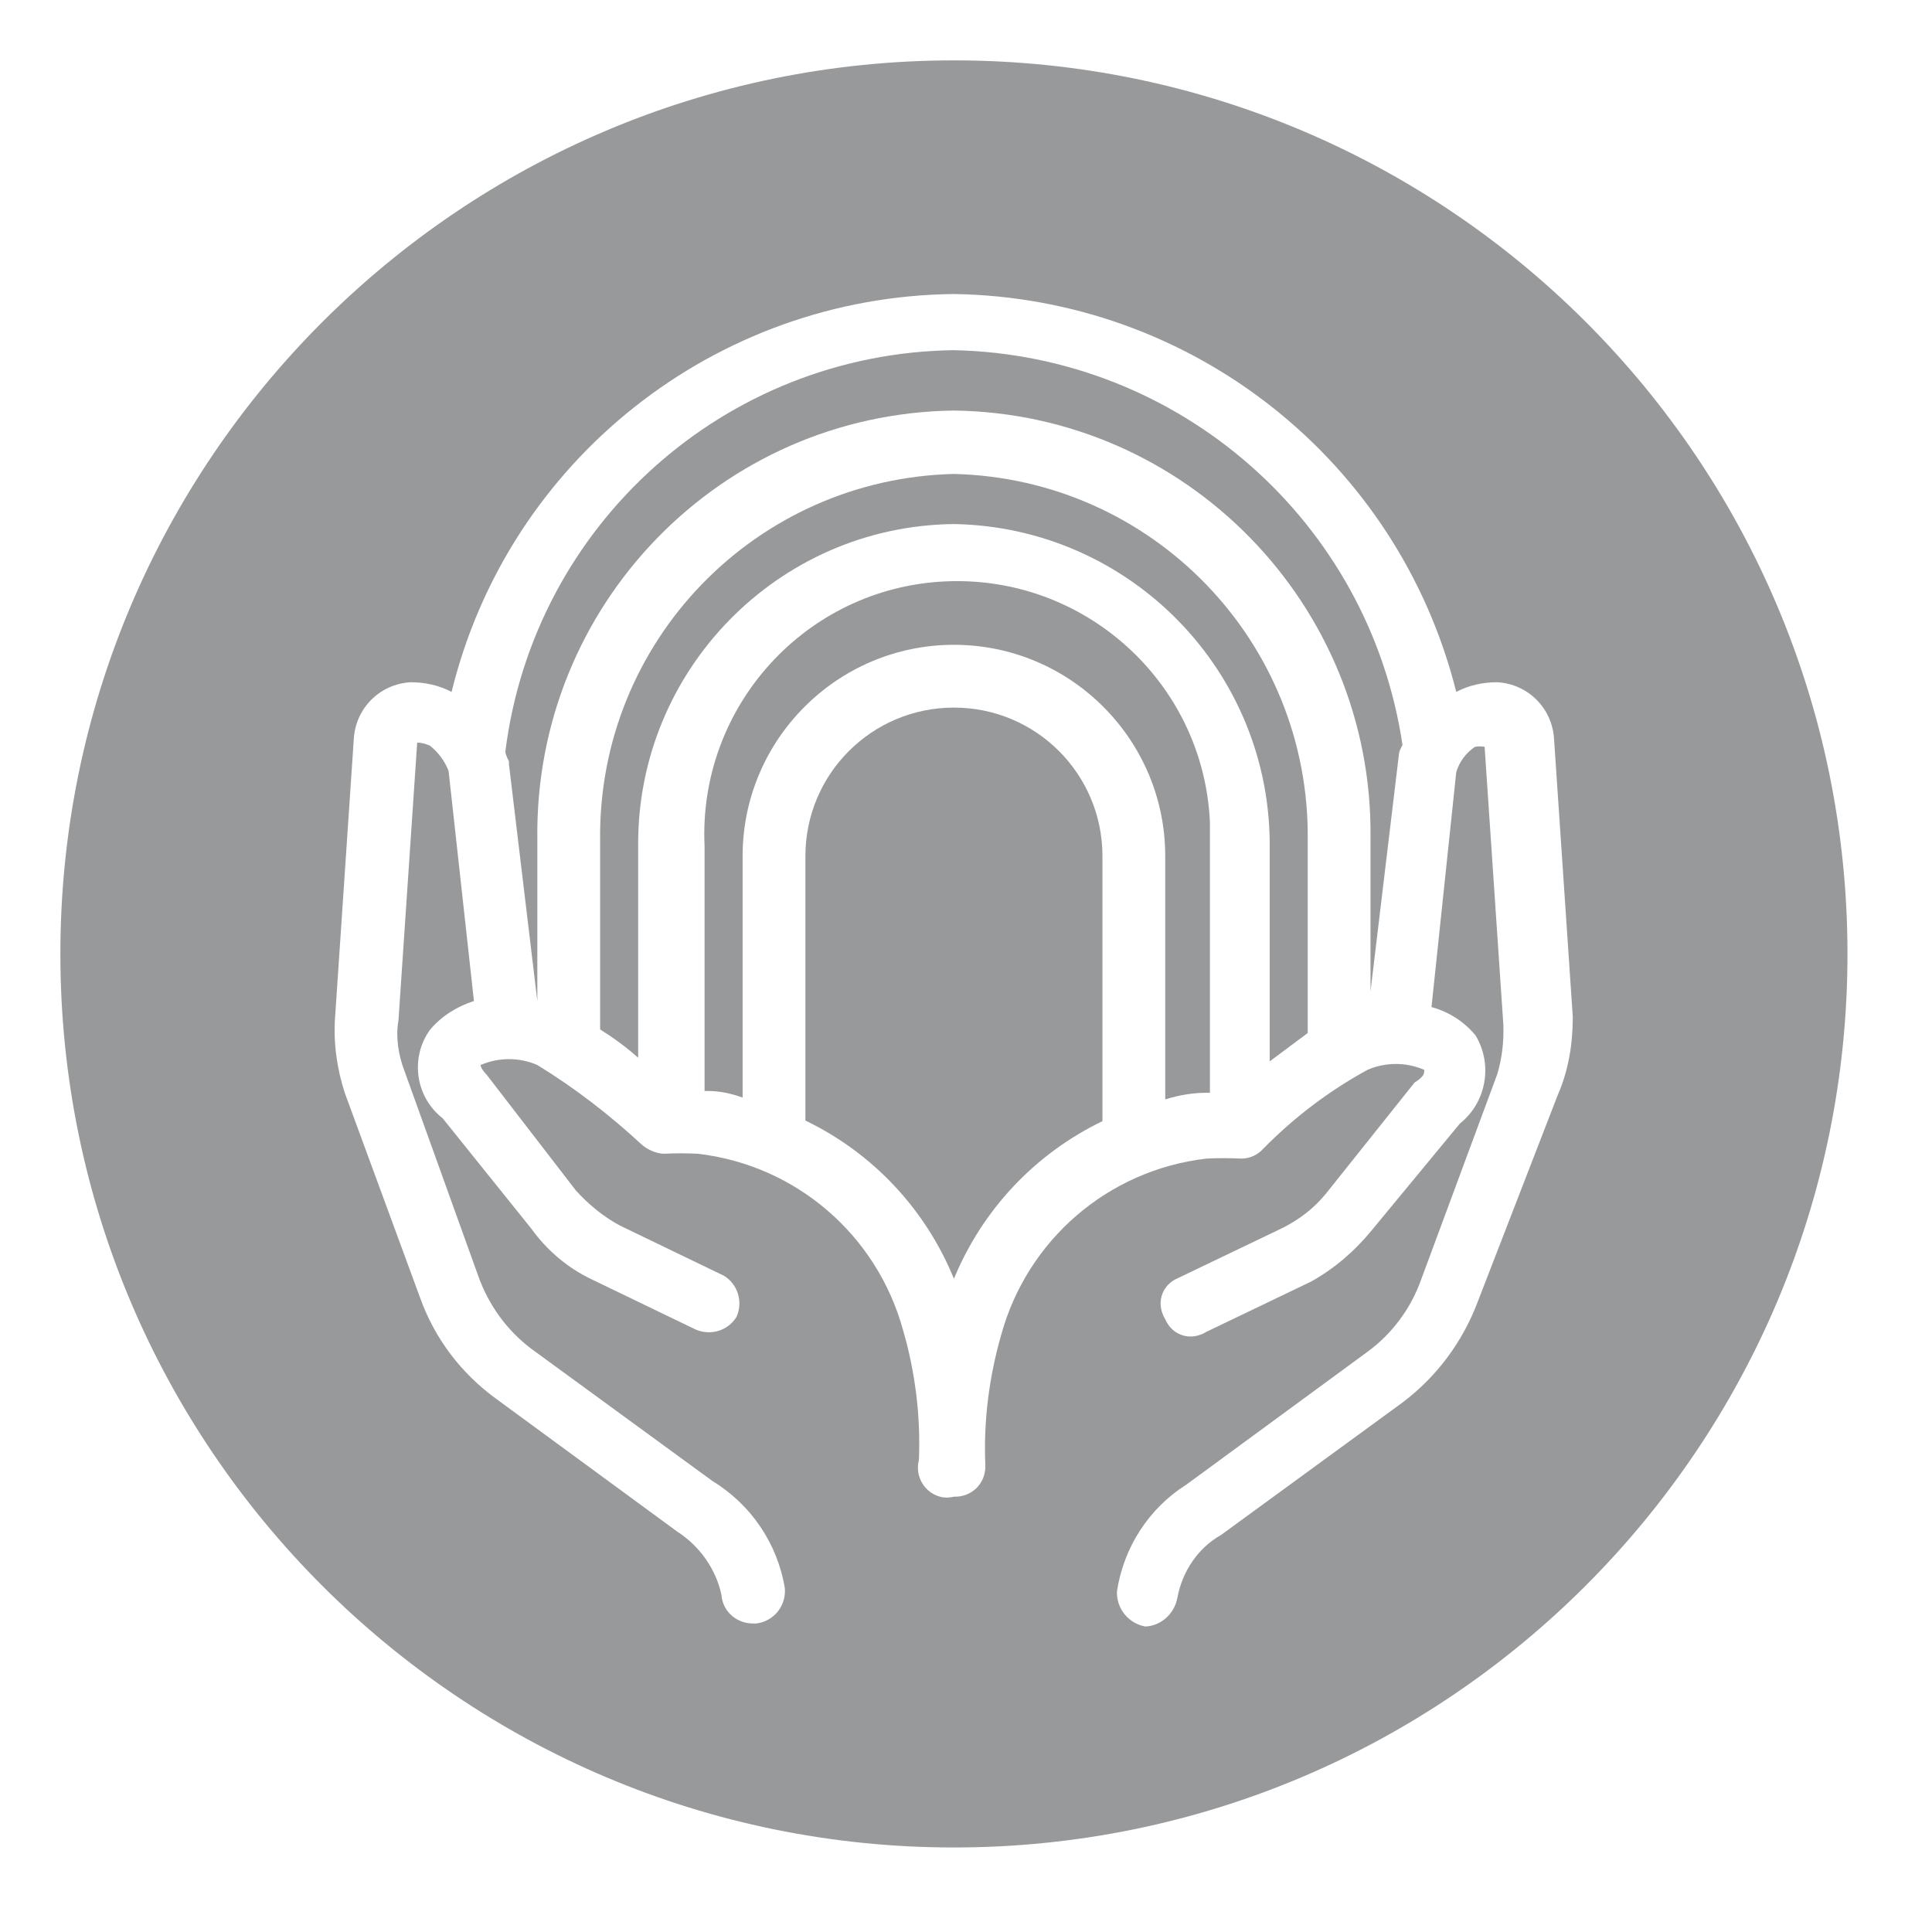
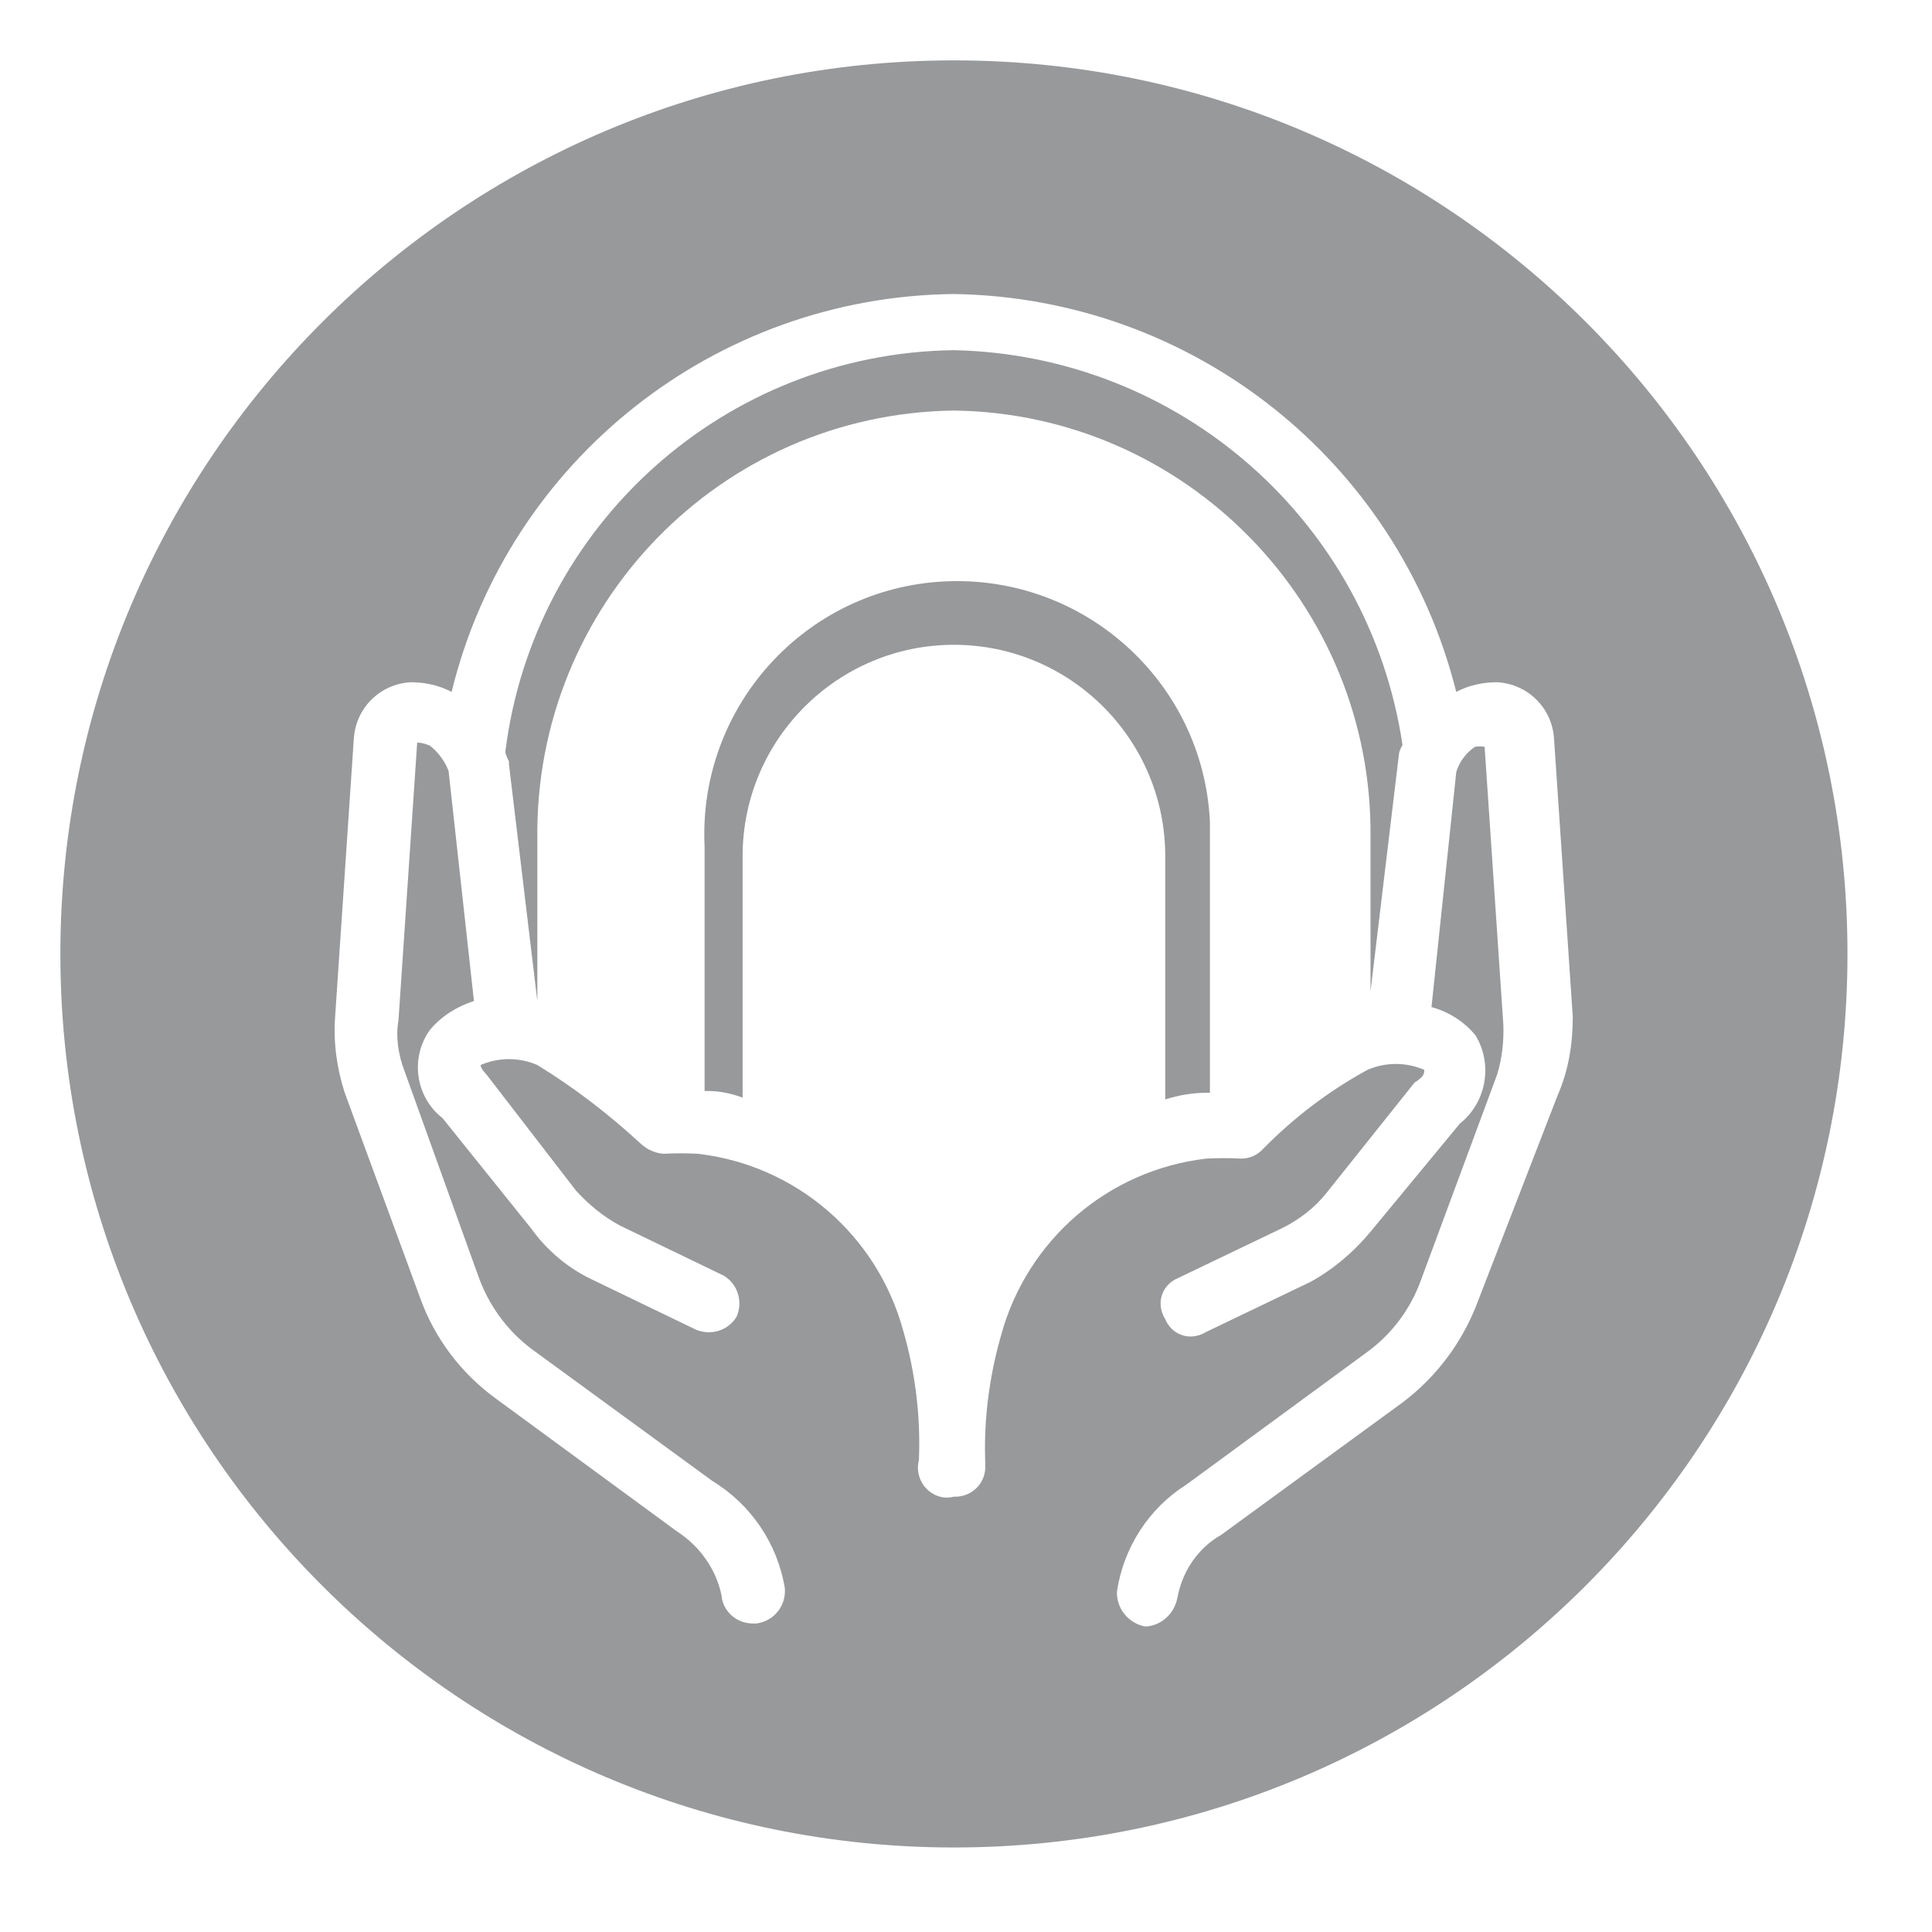
<svg xmlns="http://www.w3.org/2000/svg" id="Layer_1" data-name="Layer 1" viewBox="0 0 32 32">
  <defs>
    <style>
      .cls-1 {
        fill: #97999b;
        stroke-width: 0px;
      }
    </style>
  </defs>
-   <path class="cls-1" d="m15.8,11.72c-1.36,0-2.46,1.1-2.46,2.46v4.38c1.12.54,1.99,1.47,2.46,2.62h0c.47-1.14,1.34-2.07,2.46-2.61v-4.39c0-1.36-1.1-2.46-2.46-2.46Z" />
  <path class="cls-1" d="m15.65,9.63c-2.31.11-4.09,2.08-3.98,4.39v4.05h.05c.2,0,.39.04.58.11v-4c0-1.93,1.57-3.5,3.5-3.5s3.5,1.57,3.5,3.5v4.03c.22-.07.45-.11.68-.11h.06v-4.49c-.11-2.31-2.08-4.09-4.39-3.98Z" />
  <path class="cls-1" d="m15.8,5.8c-3.79.05-6.96,2.89-7.43,6.65,0,.05.06.16.06.16v.05l.47,3.92v-2.68c-.05-3.87,3.03-7.05,6.9-7.1,3.85.05,6.94,3.22,6.9,7.07v2.55l.47-3.92c0-.06.06-.16.06-.16-.55-3.7-3.69-6.46-7.43-6.54Z" />
-   <path class="cls-1" d="m15.8,7.85c-3.29.08-5.9,2.78-5.86,6.07v3.13c.22.14.43.29.63.47v-3.51c-.02-2.91,2.32-5.3,5.23-5.33h0c2.93.05,5.27,2.46,5.23,5.39v3.51l.63-.47v-3.19c.04-3.29-2.57-5.99-5.86-6.07Z" />
  <path class="cls-1" d="m15.82,1h-.02C7.63,1,1,7.63,1,15.8s6.63,14.8,14.8,14.8,14.8-6.63,14.8-14.8S23.99,1.01,15.82,1Zm10.23,15.85h0c0,.44-.07.88-.25,1.29l-1.32,3.41c-.25.67-.68,1.25-1.25,1.68l-3,2.19c-.39.22-.65.61-.73,1.05-.05.26-.27.46-.53.47-.28-.05-.48-.3-.47-.58.11-.73.53-1.38,1.15-1.77l3-2.2c.41-.3.72-.72.89-1.2l1.26-3.4c.08-.27.11-.54.1-.82l-.31-4.6c-.05-.01-.11-.01-.16,0-.15.1-.26.25-.31.42l-.41,3.89c.29.08.54.24.73.47.29.48.18,1.11-.26,1.46l-1.47,1.78c-.28.34-.62.63-1,.84l-1.73.83s-.05.03-.08.04c-.24.1-.5-.01-.6-.25-.01-.02-.03-.05-.04-.08-.1-.24.01-.5.25-.6l1.73-.83c.28-.14.53-.33.73-.58l1.46-1.83c.16-.1.16-.15.16-.21-.3-.13-.64-.13-.94,0-.64.35-1.22.79-1.73,1.31-.09.1-.22.16-.36.16-.19-.01-.39-.01-.58,0-1.63.19-2.97,1.35-3.4,2.93-.2.7-.29,1.42-.26,2.14v.05c-.01.28-.24.49-.52.48-.08.02-.16.02-.23,0-.26-.07-.42-.34-.35-.61.03-.72-.06-1.45-.26-2.14-.43-1.58-1.77-2.74-3.4-2.93-.19-.01-.38-.01-.57,0-.14-.01-.27-.07-.37-.16-.53-.49-1.1-.93-1.72-1.31-.3-.13-.64-.13-.94,0,0,.06.1.16.1.16l1.48,1.92c.21.23.45.43.73.58l1.72.83c.23.14.32.43.21.68-.14.23-.43.32-.68.21l-1.72-.83c-.4-.19-.74-.48-1-.84l-1.47-1.83c-.45-.35-.54-1-.21-1.46.19-.23.45-.39.73-.48l-.42-3.81c-.06-.16-.17-.31-.31-.42-.07-.03-.14-.05-.21-.05l-.31,4.6c-.05.28,0,.58.1.84l1.22,3.39c.17.48.47.9.88,1.21l3,2.19c.64.39,1.08,1.04,1.2,1.78.02.29-.18.54-.47.58h-.06c-.27,0-.5-.2-.52-.47-.09-.43-.36-.81-.73-1.05l-3-2.2c-.58-.42-1.02-1-1.26-1.67l-1.25-3.4c-.13-.4-.19-.83-.16-1.25l.31-4.61c.03-.51.43-.91.94-.94.24,0,.47.05.68.16.94-3.84,4.37-6.55,8.32-6.59,3.95.06,7.36,2.76,8.32,6.59.21-.11.44-.16.68-.16.51.03.91.43.94.94l.31,4.6s0,0,0,0h0Z" />
</svg>